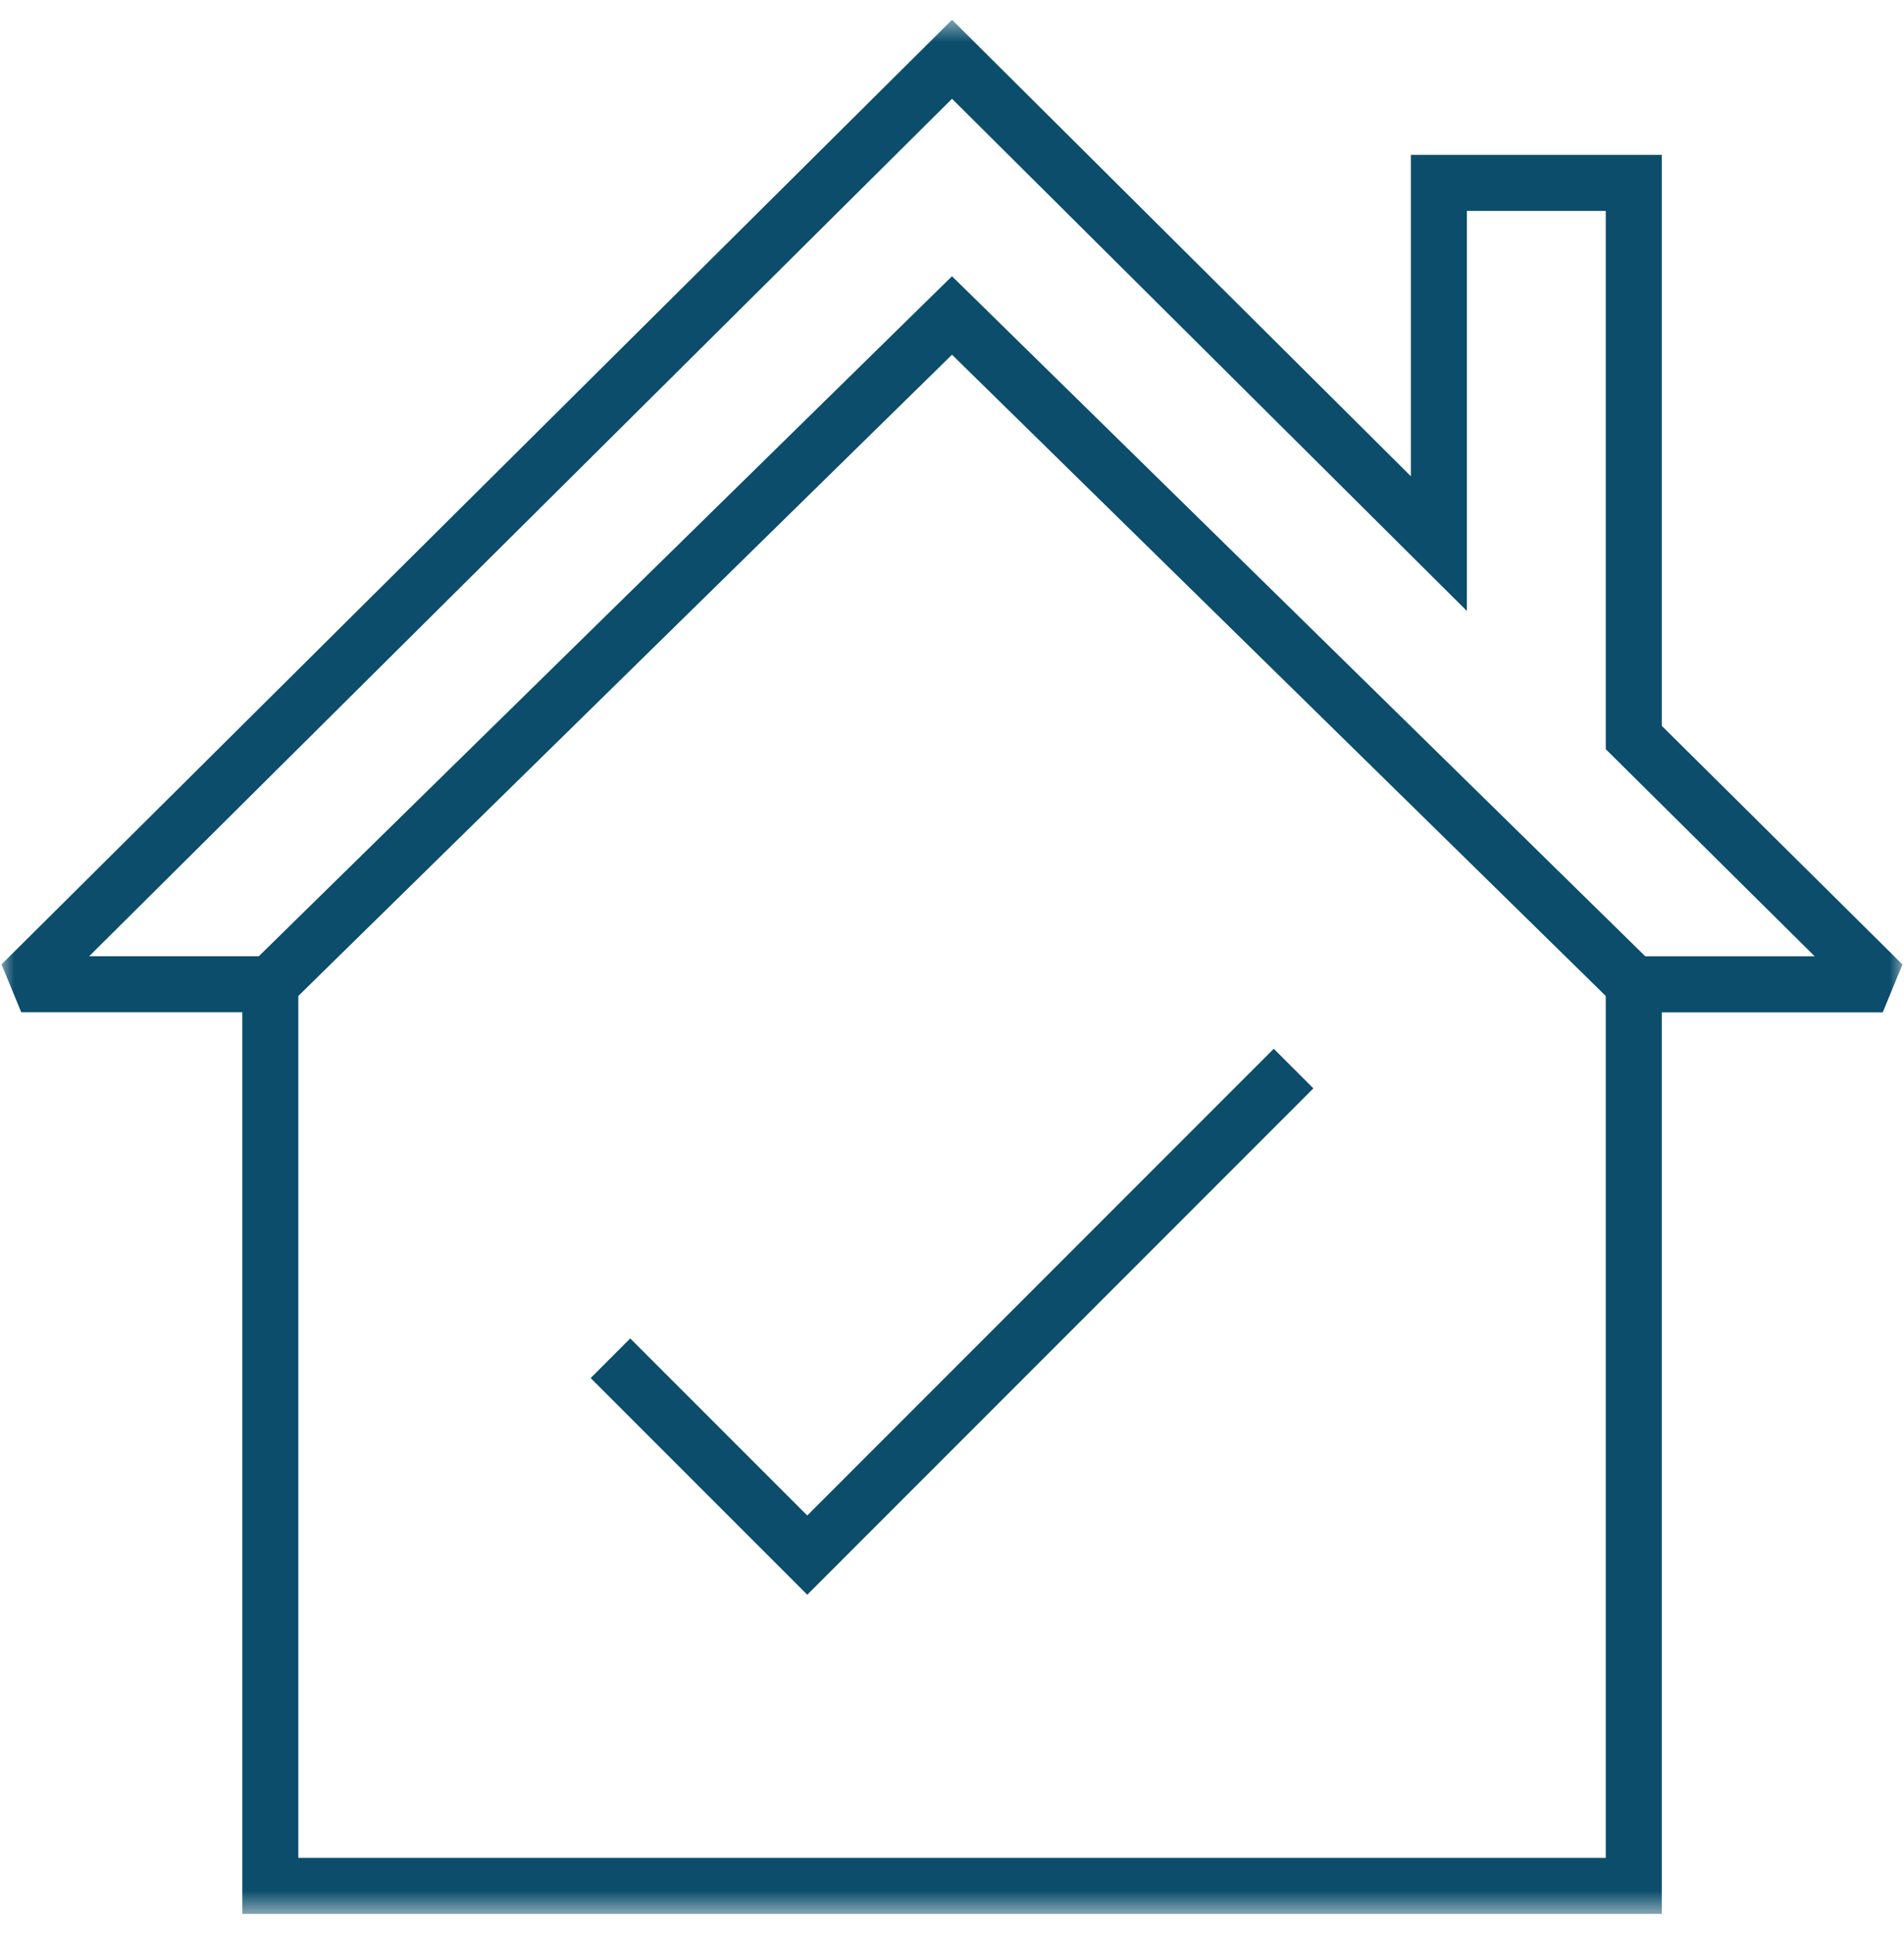
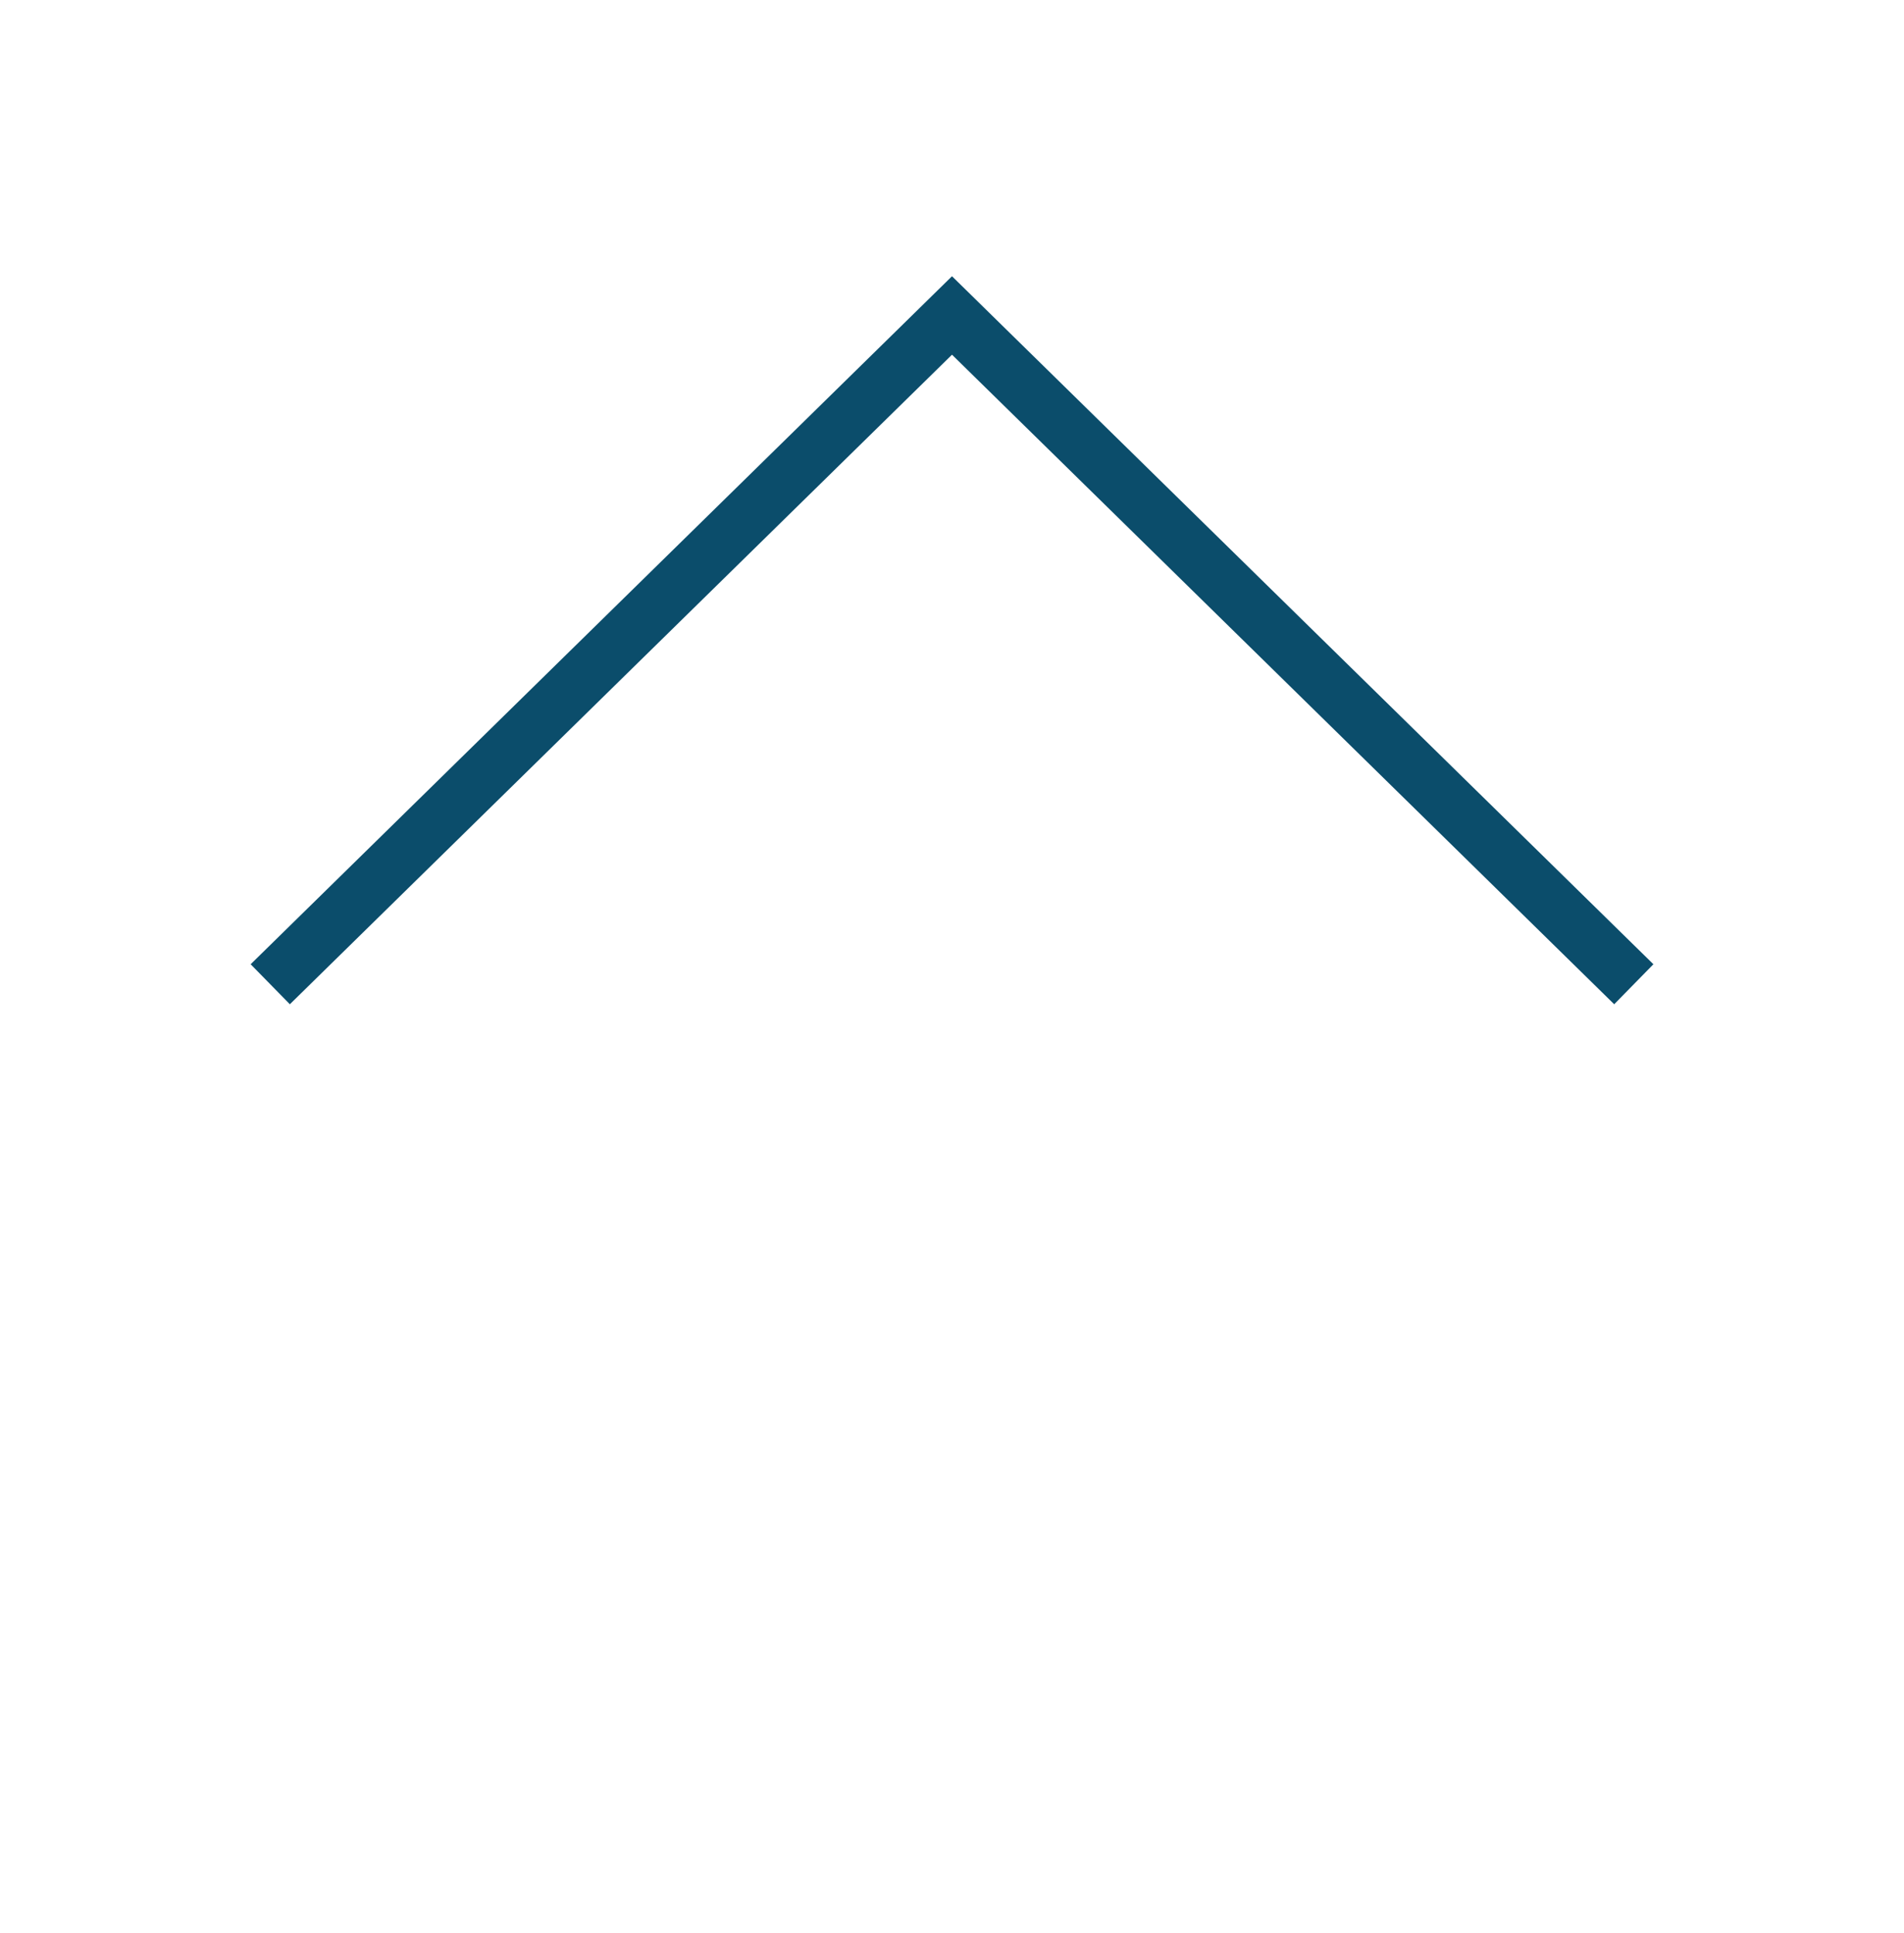
<svg xmlns="http://www.w3.org/2000/svg" width="68" height="69" viewBox="0 0 68 69" fill="none">
  <mask id="mask0_1_792" style="mask-type:luminance" maskUnits="userSpaceOnUse" x="0" y="0" width="68" height="69">
-     <path d="M68 0.597H0V68.402H68V0.597Z" fill="white" />
-   </mask>
+     </mask>
  <g mask="url(#mask0_1_792)">
    <path d="M34.001 2.116L51.388 19.406V6.529H58.349V26.329L67.241 35.14H58.349V67.325H9.654V35.137H0.759L34.001 2.116Z" stroke="#0B4D6B" stroke-width="2" stroke-miterlimit="2.613" />
  </g>
  <path d="M9.652 35.137L34 11.262L58.35 35.137" stroke="#0B4D6B" stroke-width="2" stroke-miterlimit="2.613" />
-   <path d="M21.802 48.488L28.831 55.516L46.199 38.147" stroke="#0B4D6B" stroke-width="2" stroke-miterlimit="2.613" />
</svg>